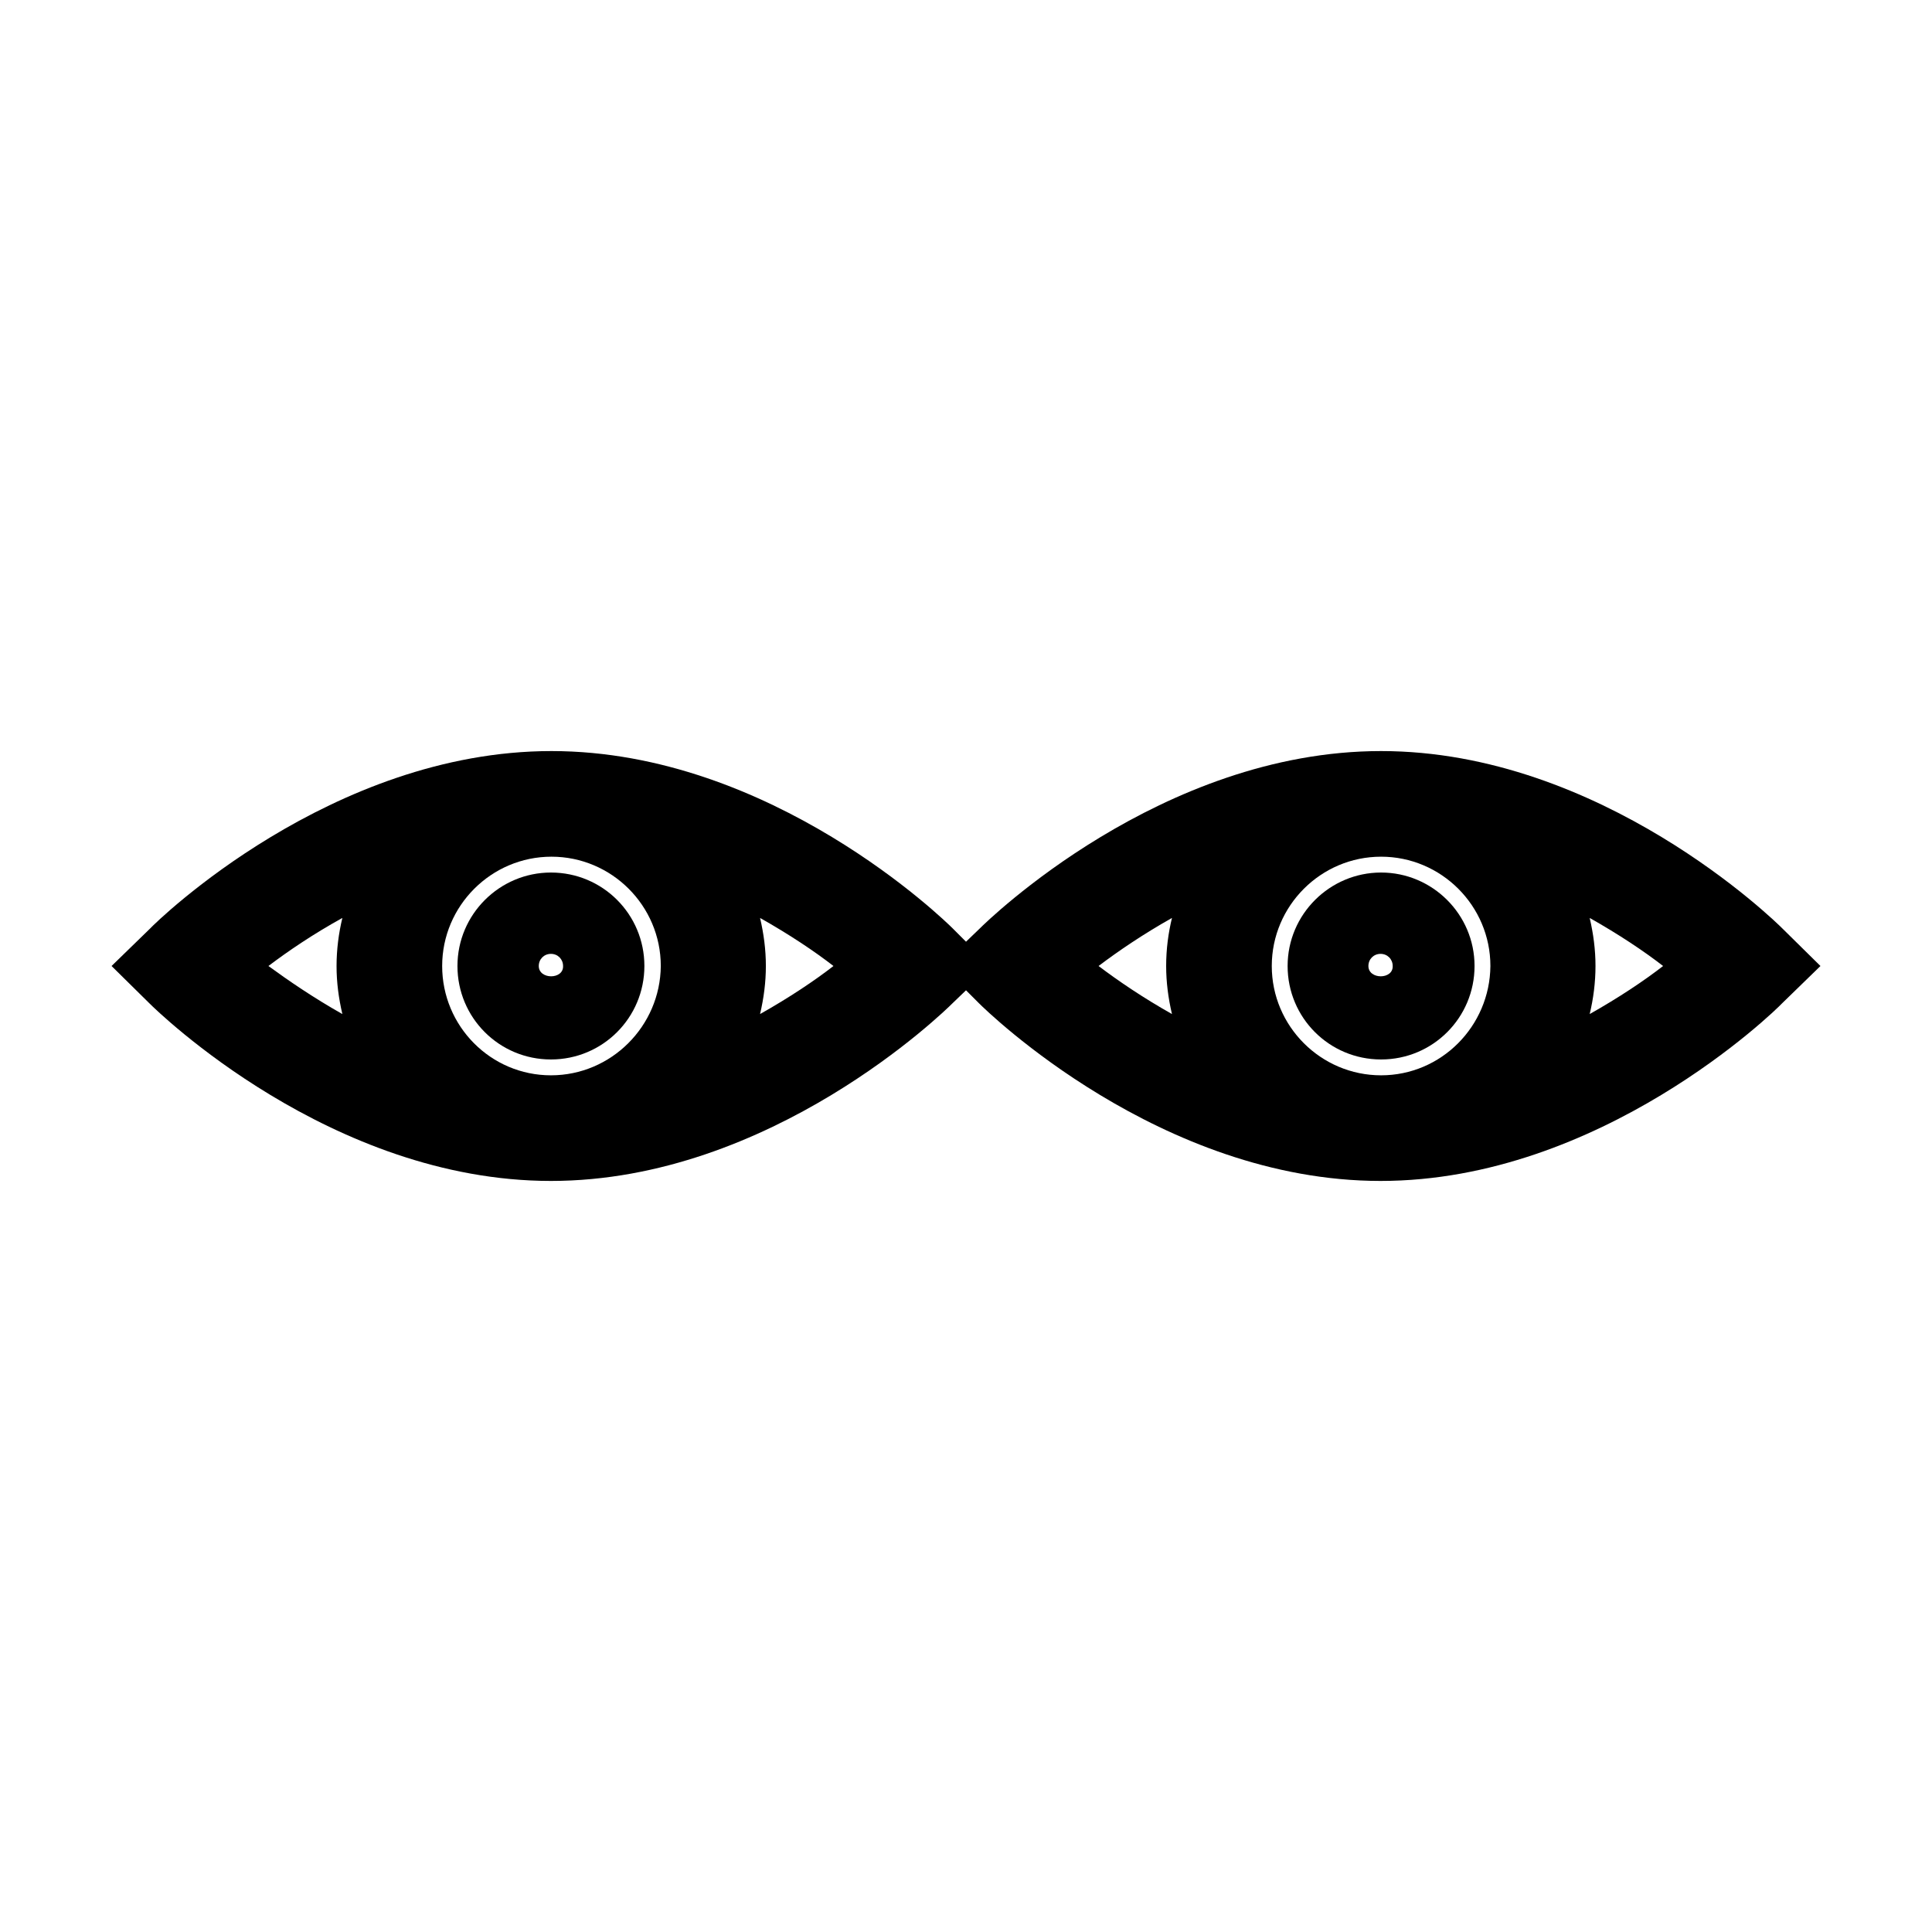
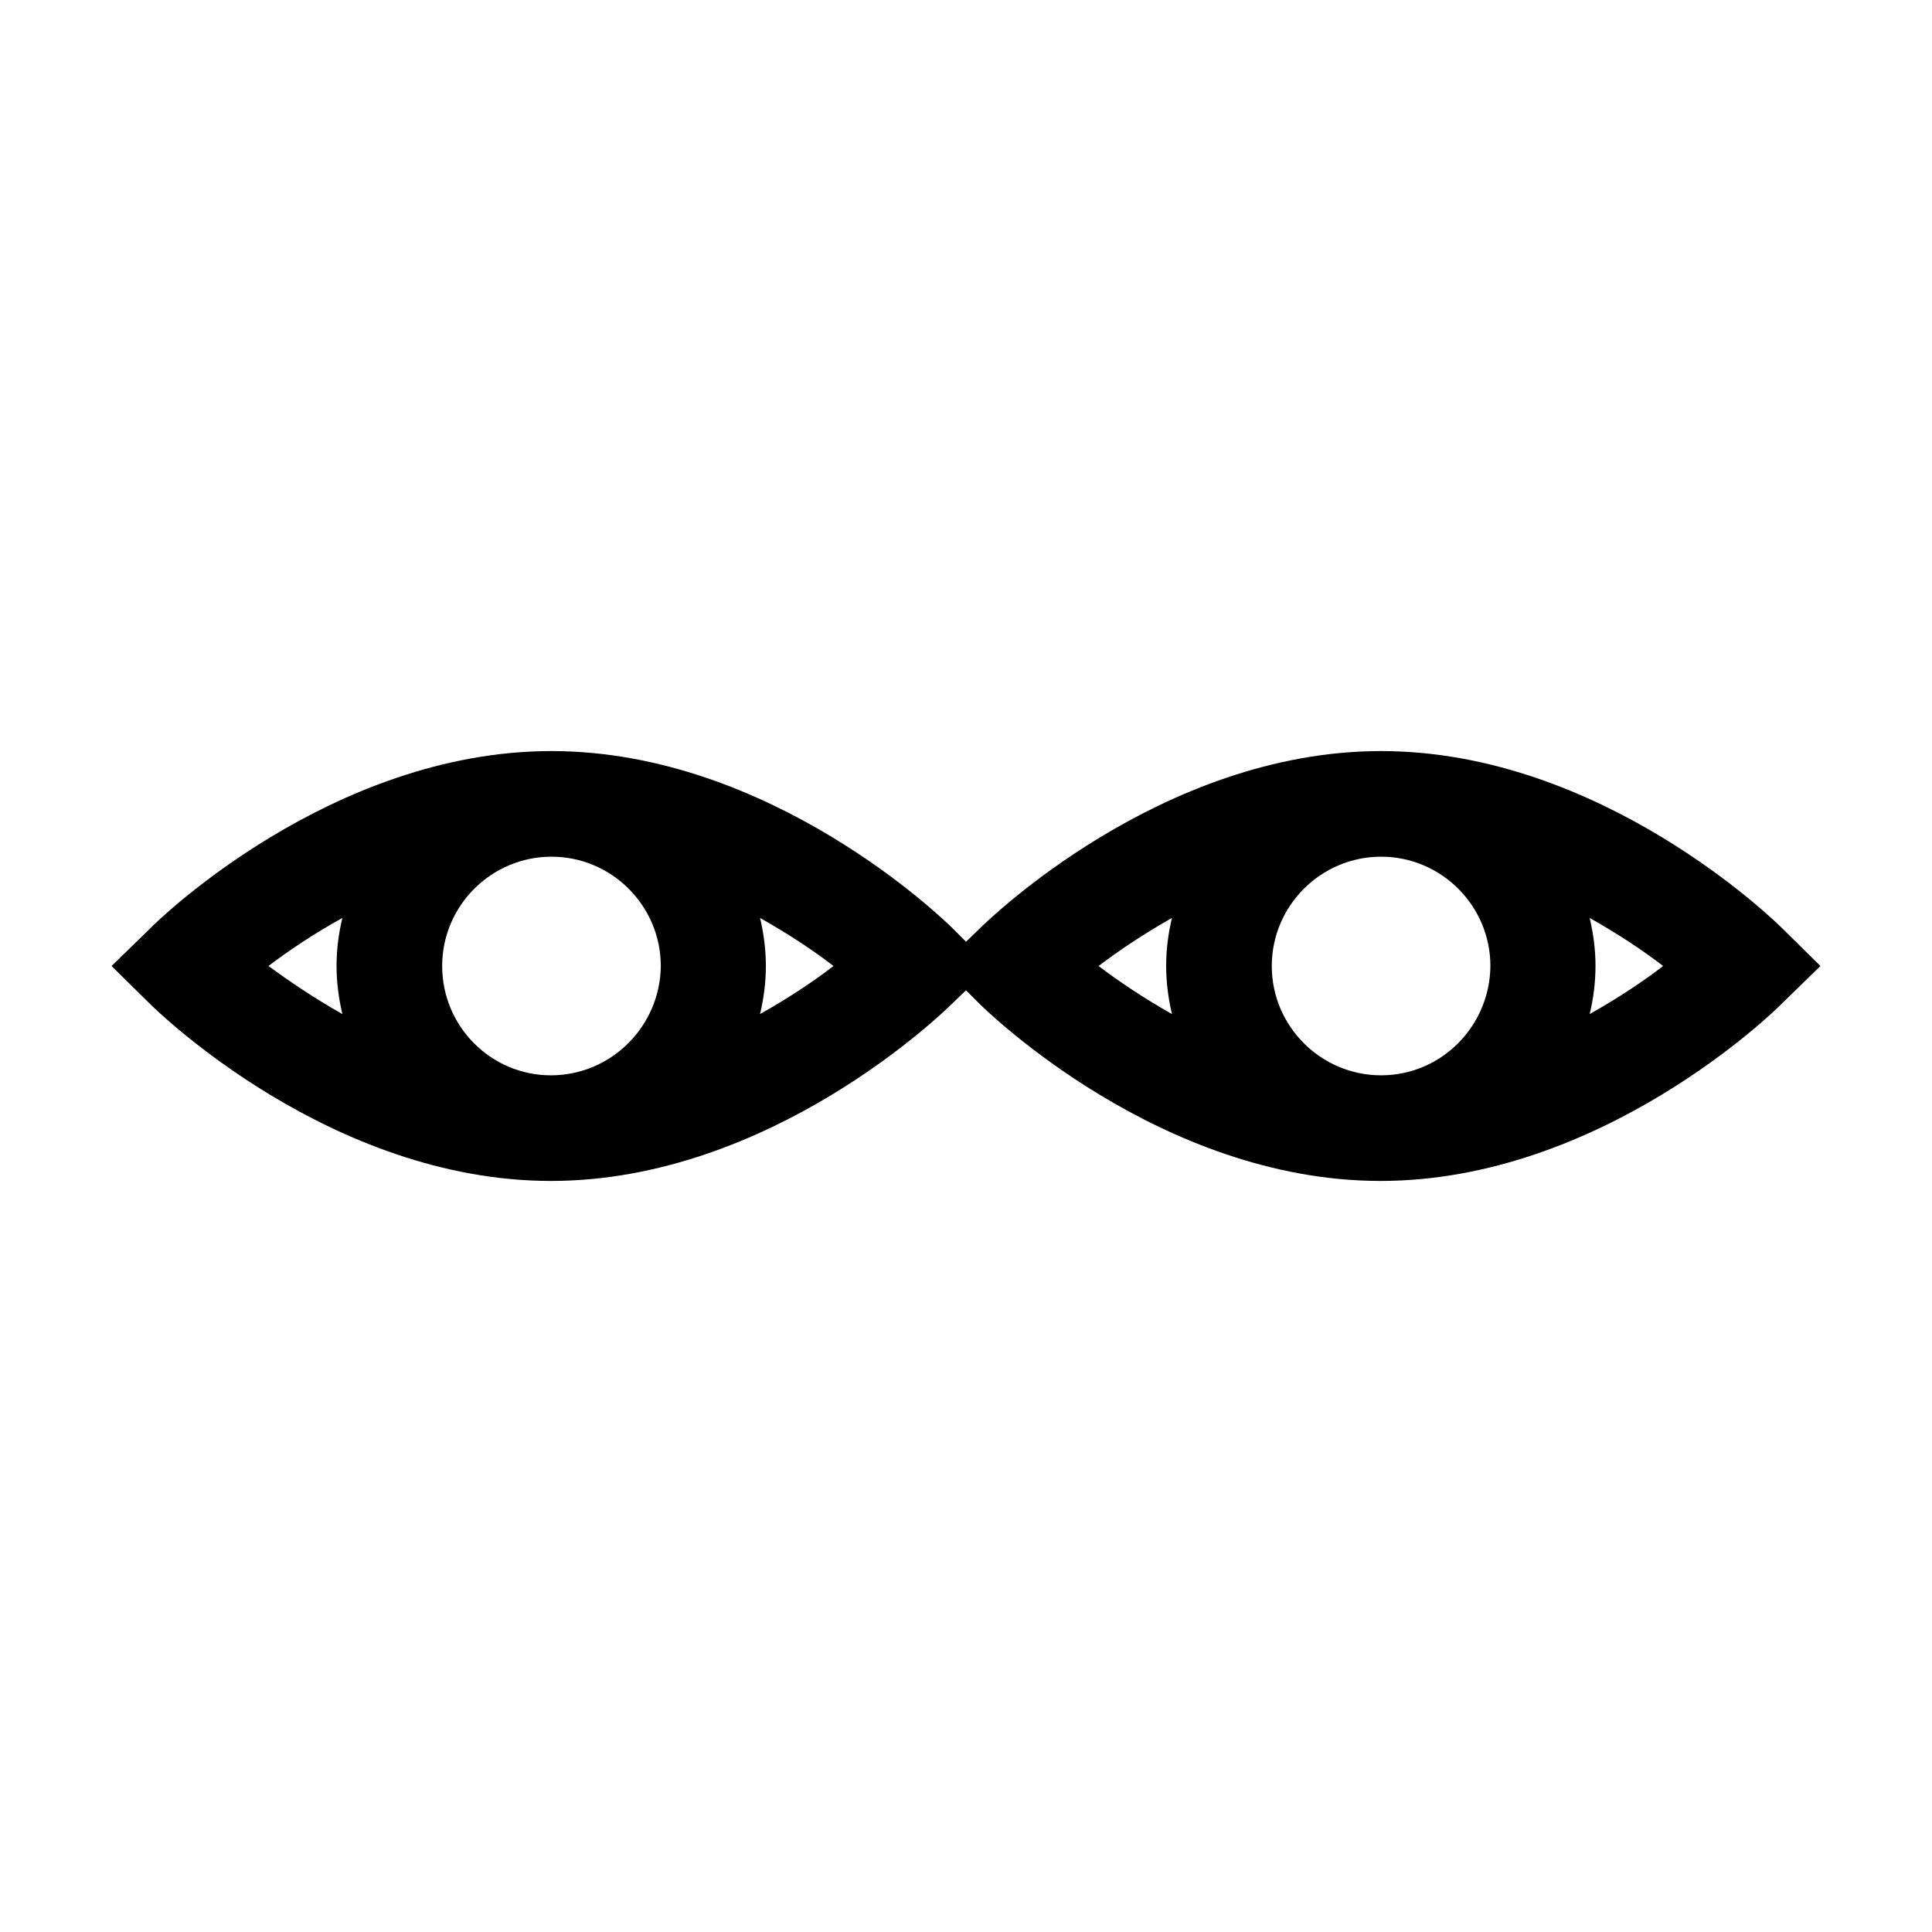
<svg xmlns="http://www.w3.org/2000/svg" fill="#000000" width="800px" height="800px" version="1.1" viewBox="144 144 512 512">
  <g>
-     <path d="m290 375.23c-13.574 0-24.77 11.055-24.77 24.77s11.055 24.77 24.77 24.77 24.77-11.055 24.77-24.77c0-13.711-11.055-24.77-24.77-24.77zm-3.219 24.773c0-1.82 1.398-3.219 3.219-3.219s3.219 1.398 3.219 3.219c0.141 3.637-6.438 3.637-6.438 0z" />
-     <path d="m510 343.04c-58.359 0-104.4 45.062-106.36 47.023l-3.637 3.5-3.5-3.5c-1.961-1.961-48-47.023-106.36-47.023s-104.54 45.062-106.36 47.023l-10.219 9.938 10.078 9.938c1.961 1.961 48 47.023 106.36 47.023s104.4-45.062 106.36-47.023l3.641-3.5 3.5 3.5c1.961 1.961 48 47.023 106.36 47.023s104.54-45.062 106.36-47.023l10.215-9.938-10.078-9.938c-1.957-1.961-48-47.023-106.36-47.023zm-275.27 69.695c-7.699-4.34-14.418-8.957-19.594-12.734 5.18-3.918 11.754-8.398 19.594-12.734-0.98 4.059-1.539 8.398-1.539 12.734-0.004 4.336 0.559 8.535 1.539 12.734zm55.277 16.234c-15.953 0-28.828-13.016-28.828-28.969s13.016-28.969 28.969-28.969 28.969 13.016 28.969 28.969c-0.141 15.953-13.156 28.969-29.109 28.969zm55.418-16.234c0.98-4.199 1.539-8.398 1.539-12.734 0-4.34-0.559-8.535-1.539-12.734 7.695 4.34 14.414 8.816 19.453 12.734-5.039 3.918-11.754 8.395-19.453 12.734zm89.707-12.734c5.18-3.918 11.754-8.398 19.453-12.734-0.98 4.059-1.539 8.258-1.539 12.734 0 4.34 0.559 8.535 1.539 12.734-7.699-4.34-14.273-8.816-19.453-12.734zm74.871 28.969c-15.953 0-28.969-13.016-28.969-28.969s13.016-28.969 28.969-28.969 28.969 13.016 28.969 28.969c-0.141 15.953-13.016 28.969-28.969 28.969zm55.281-16.234c0.98-4.059 1.539-8.398 1.539-12.734 0-4.34-0.559-8.535-1.539-12.734 7.695 4.34 14.414 8.816 19.453 12.734-5.039 3.918-11.758 8.395-19.453 12.734z" />
-     <path d="m510 375.23c-13.574 0-24.77 11.055-24.77 24.77s11.055 24.77 24.77 24.77 24.77-11.055 24.77-24.77c0-13.711-11.195-24.77-24.77-24.77zm-3.359 24.773c0-1.82 1.398-3.219 3.219-3.219 1.82 0 3.219 1.398 3.219 3.219 0.141 3.637-6.438 3.637-6.438 0z" />
+     <path d="m510 343.04c-58.359 0-104.4 45.062-106.36 47.023l-3.637 3.5-3.5-3.5c-1.961-1.961-48-47.023-106.36-47.023s-104.54 45.062-106.36 47.023l-10.219 9.938 10.078 9.938c1.961 1.961 48 47.023 106.36 47.023s104.4-45.062 106.36-47.023l3.641-3.5 3.5 3.5c1.961 1.961 48 47.023 106.36 47.023s104.54-45.062 106.36-47.023l10.215-9.938-10.078-9.938c-1.957-1.961-48-47.023-106.36-47.023zm-275.27 69.695c-7.699-4.34-14.418-8.957-19.594-12.734 5.18-3.918 11.754-8.398 19.594-12.734-0.98 4.059-1.539 8.398-1.539 12.734-0.004 4.336 0.559 8.535 1.539 12.734zm55.277 16.234c-15.953 0-28.828-13.016-28.828-28.969s13.016-28.969 28.969-28.969 28.969 13.016 28.969 28.969c-0.141 15.953-13.156 28.969-29.109 28.969zm55.418-16.234c0.98-4.199 1.539-8.398 1.539-12.734 0-4.34-0.559-8.535-1.539-12.734 7.695 4.34 14.414 8.816 19.453 12.734-5.039 3.918-11.754 8.395-19.453 12.734m89.707-12.734c5.18-3.918 11.754-8.398 19.453-12.734-0.98 4.059-1.539 8.258-1.539 12.734 0 4.34 0.559 8.535 1.539 12.734-7.699-4.34-14.273-8.816-19.453-12.734zm74.871 28.969c-15.953 0-28.969-13.016-28.969-28.969s13.016-28.969 28.969-28.969 28.969 13.016 28.969 28.969c-0.141 15.953-13.016 28.969-28.969 28.969zm55.281-16.234c0.98-4.059 1.539-8.398 1.539-12.734 0-4.34-0.559-8.535-1.539-12.734 7.695 4.34 14.414 8.816 19.453 12.734-5.039 3.918-11.758 8.395-19.453 12.734z" />
  </g>
</svg>